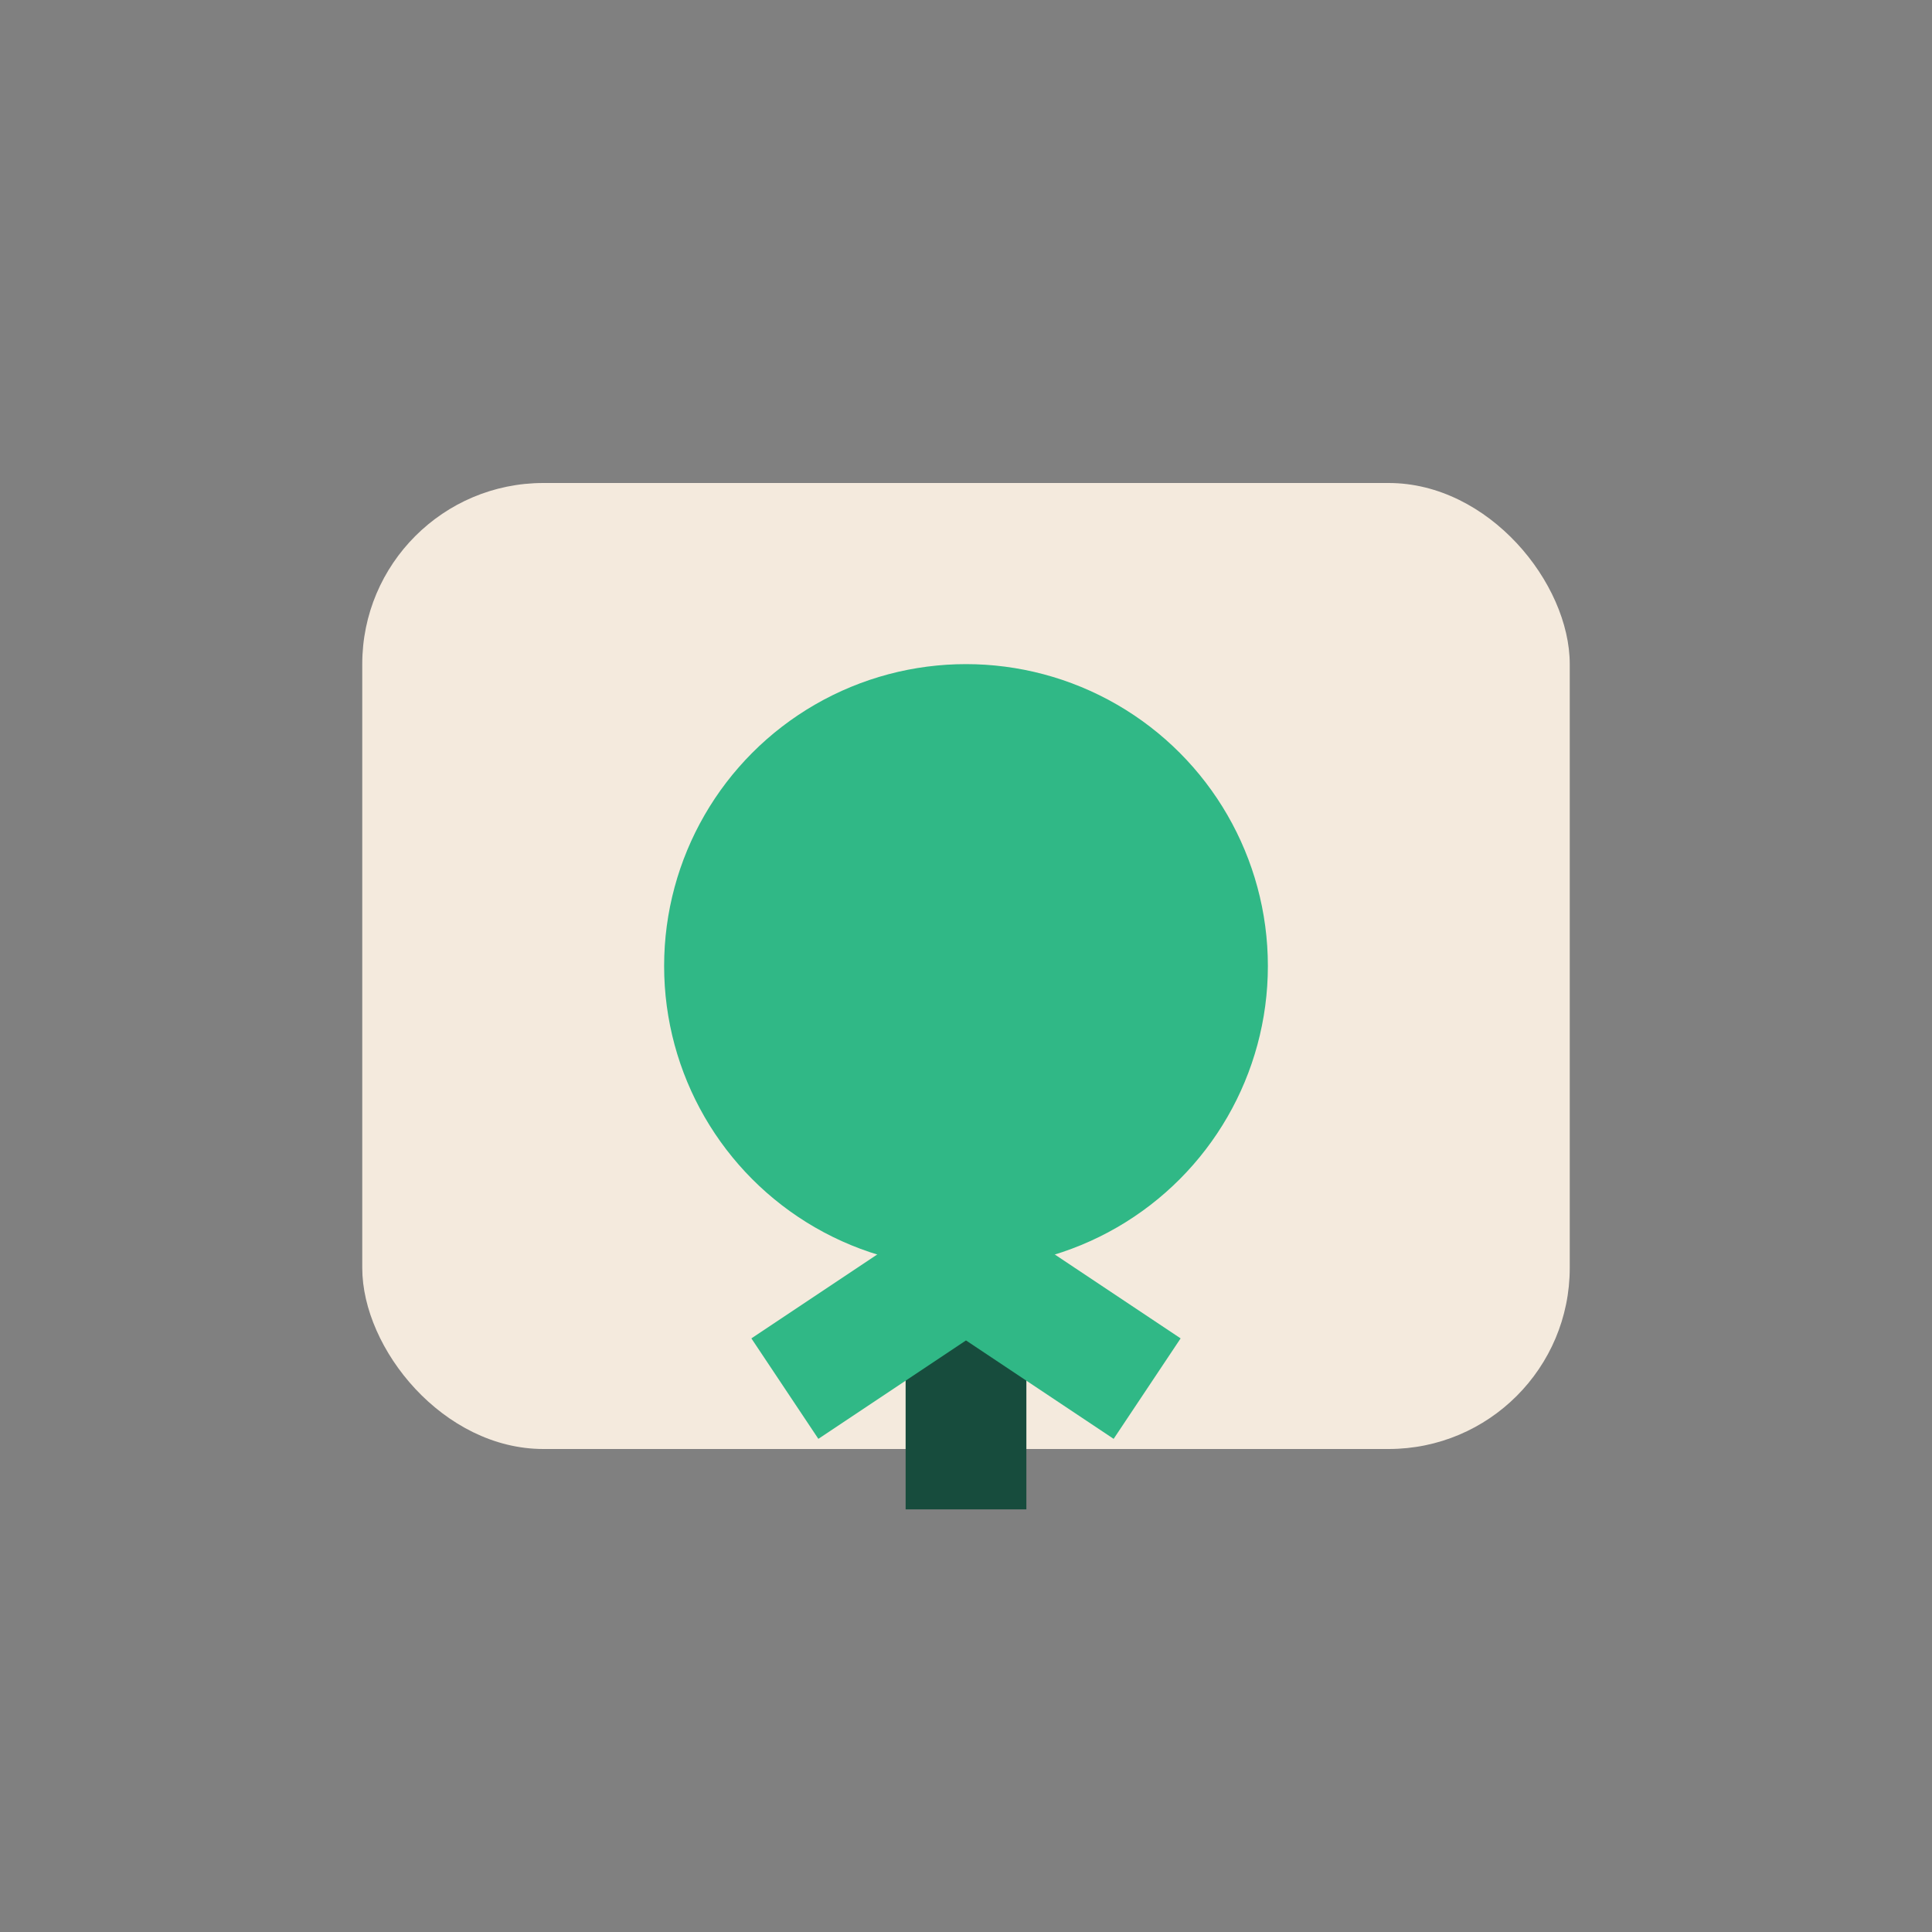
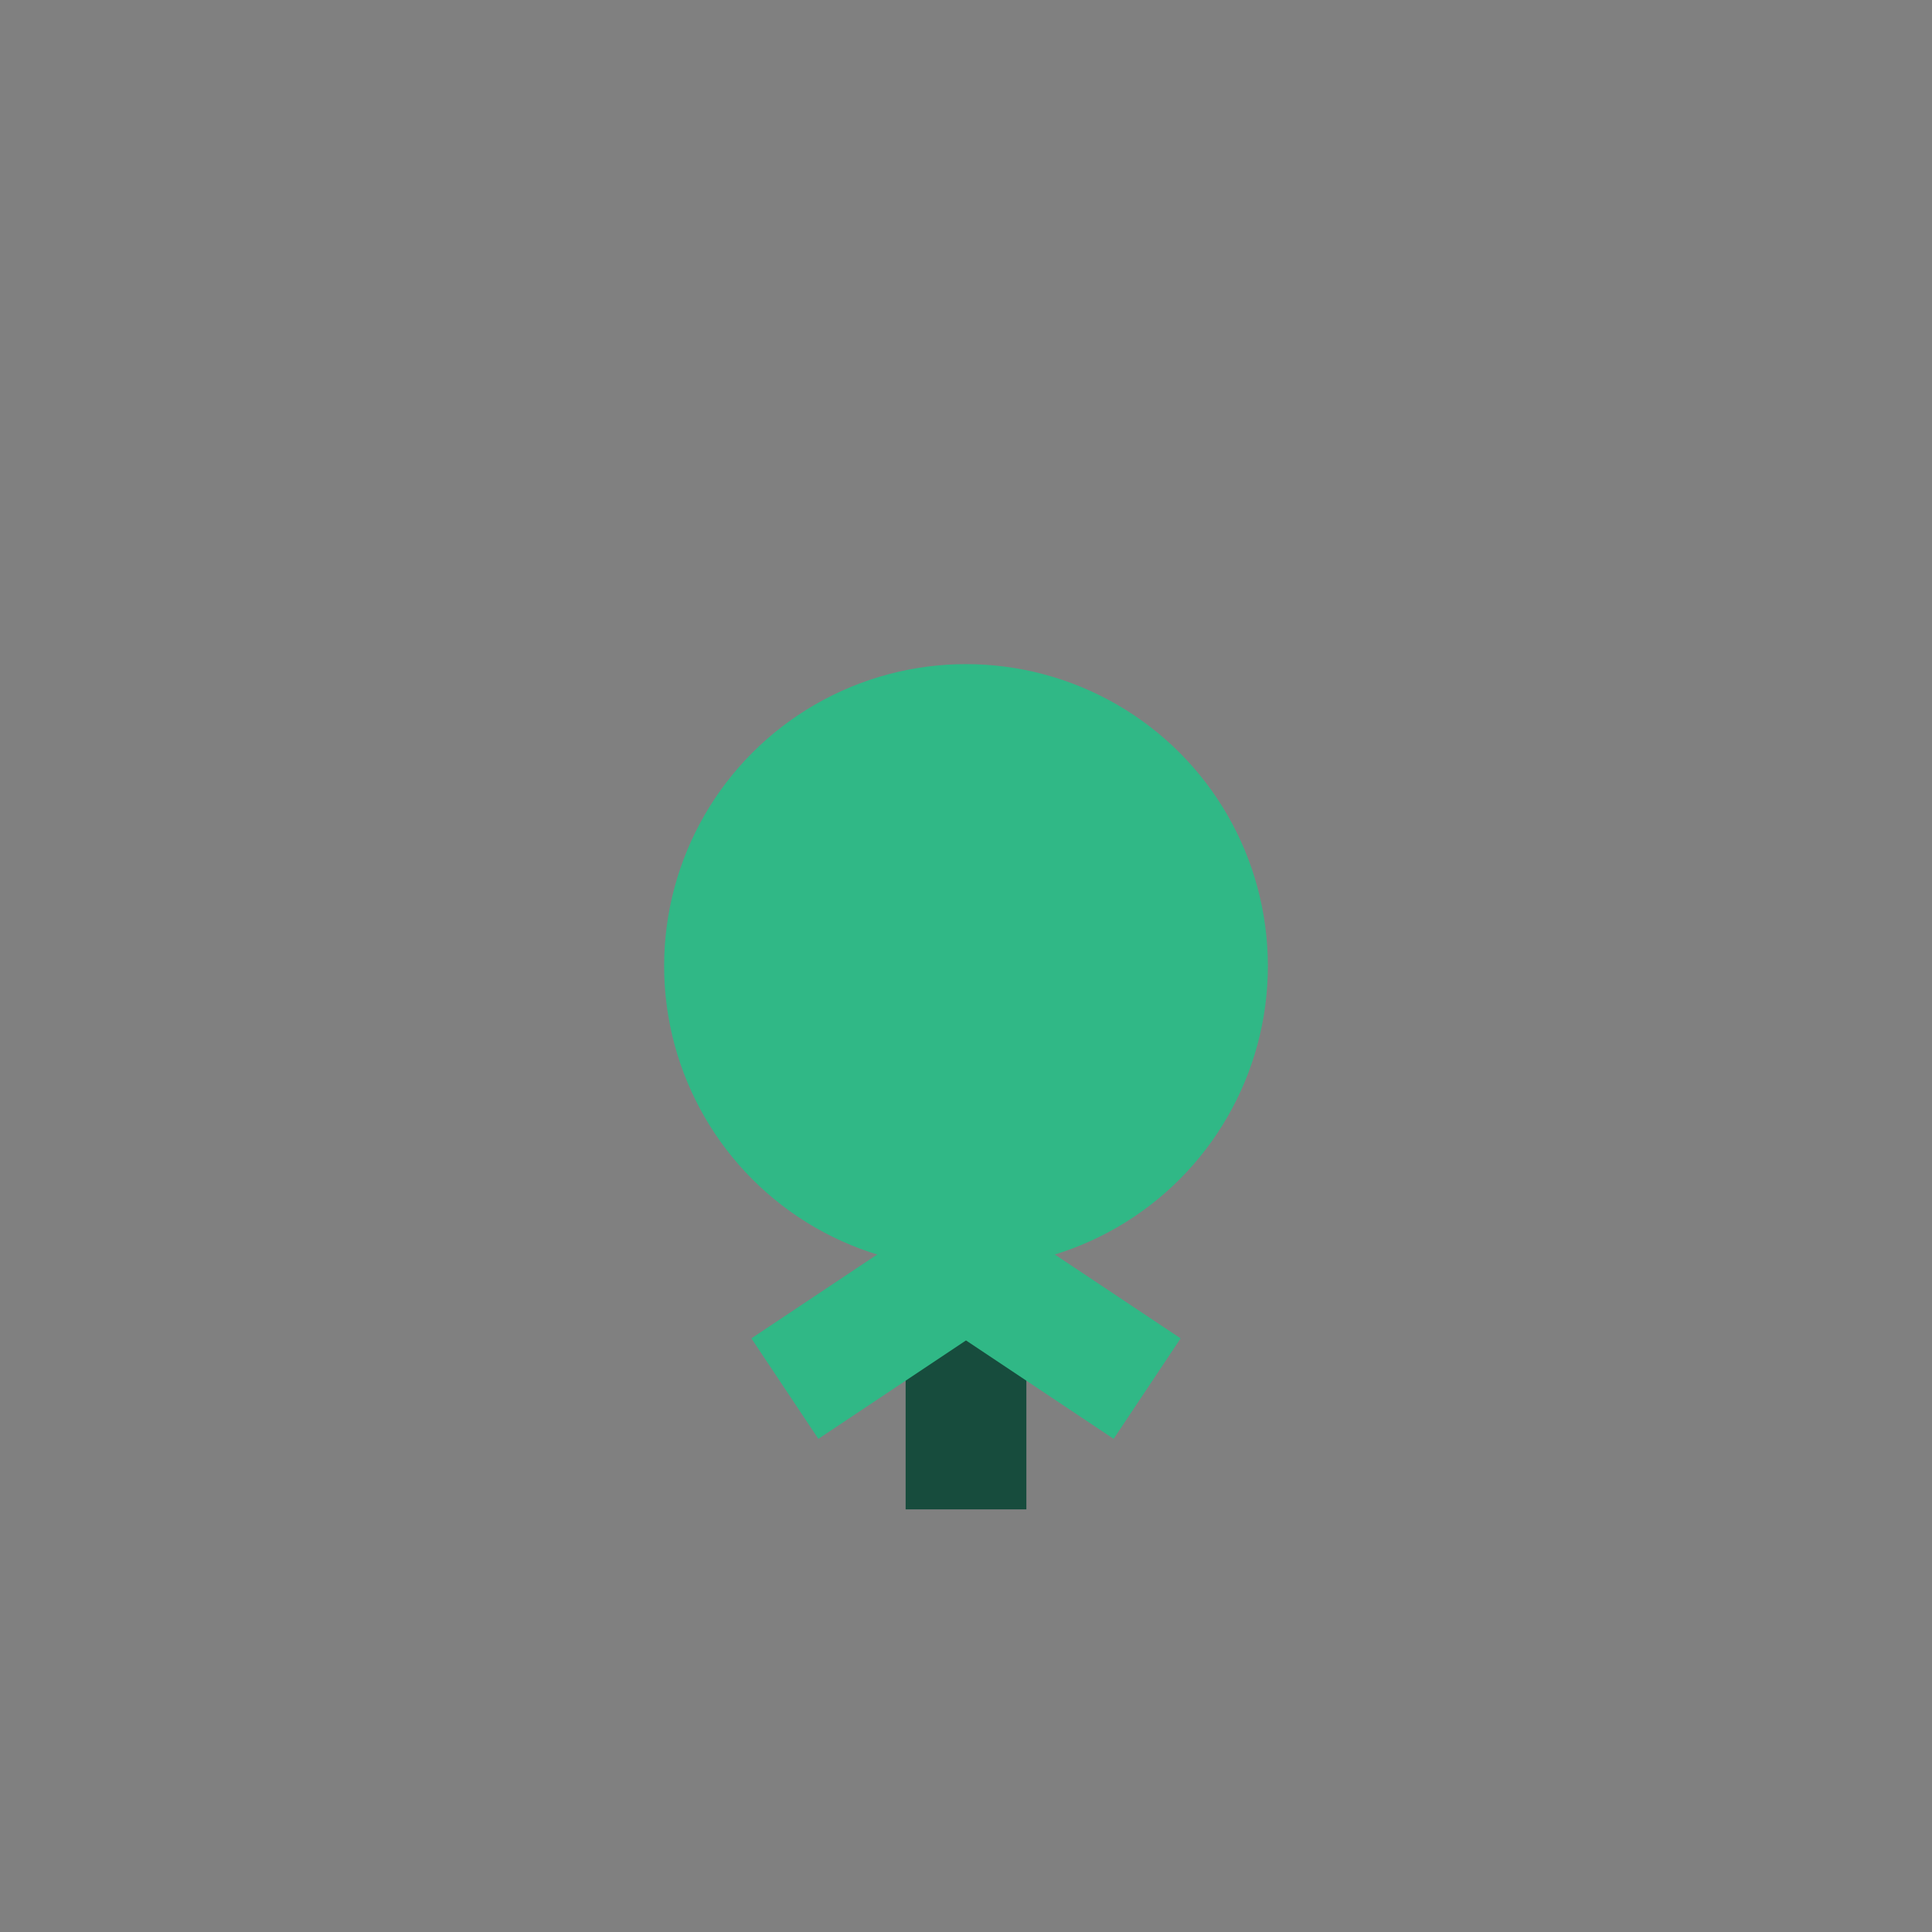
<svg xmlns="http://www.w3.org/2000/svg" width="32" height="32" viewBox="0 0 32 32">
  <rect x="0" y="0" width="32" height="32" fill="#808080" stroke="none" />
-   <rect x="6" y="8" width="20" height="16" rx="3" fill="#F4EADD" />
  <circle cx="16" cy="16" r="5" fill="#30B886" />
  <path d="M16 21v4" stroke="#174C3D" stroke-width="2" />
  <path d="M13 23l3-2 3 2" stroke="#30B886" stroke-width="2" fill="none" />
</svg>